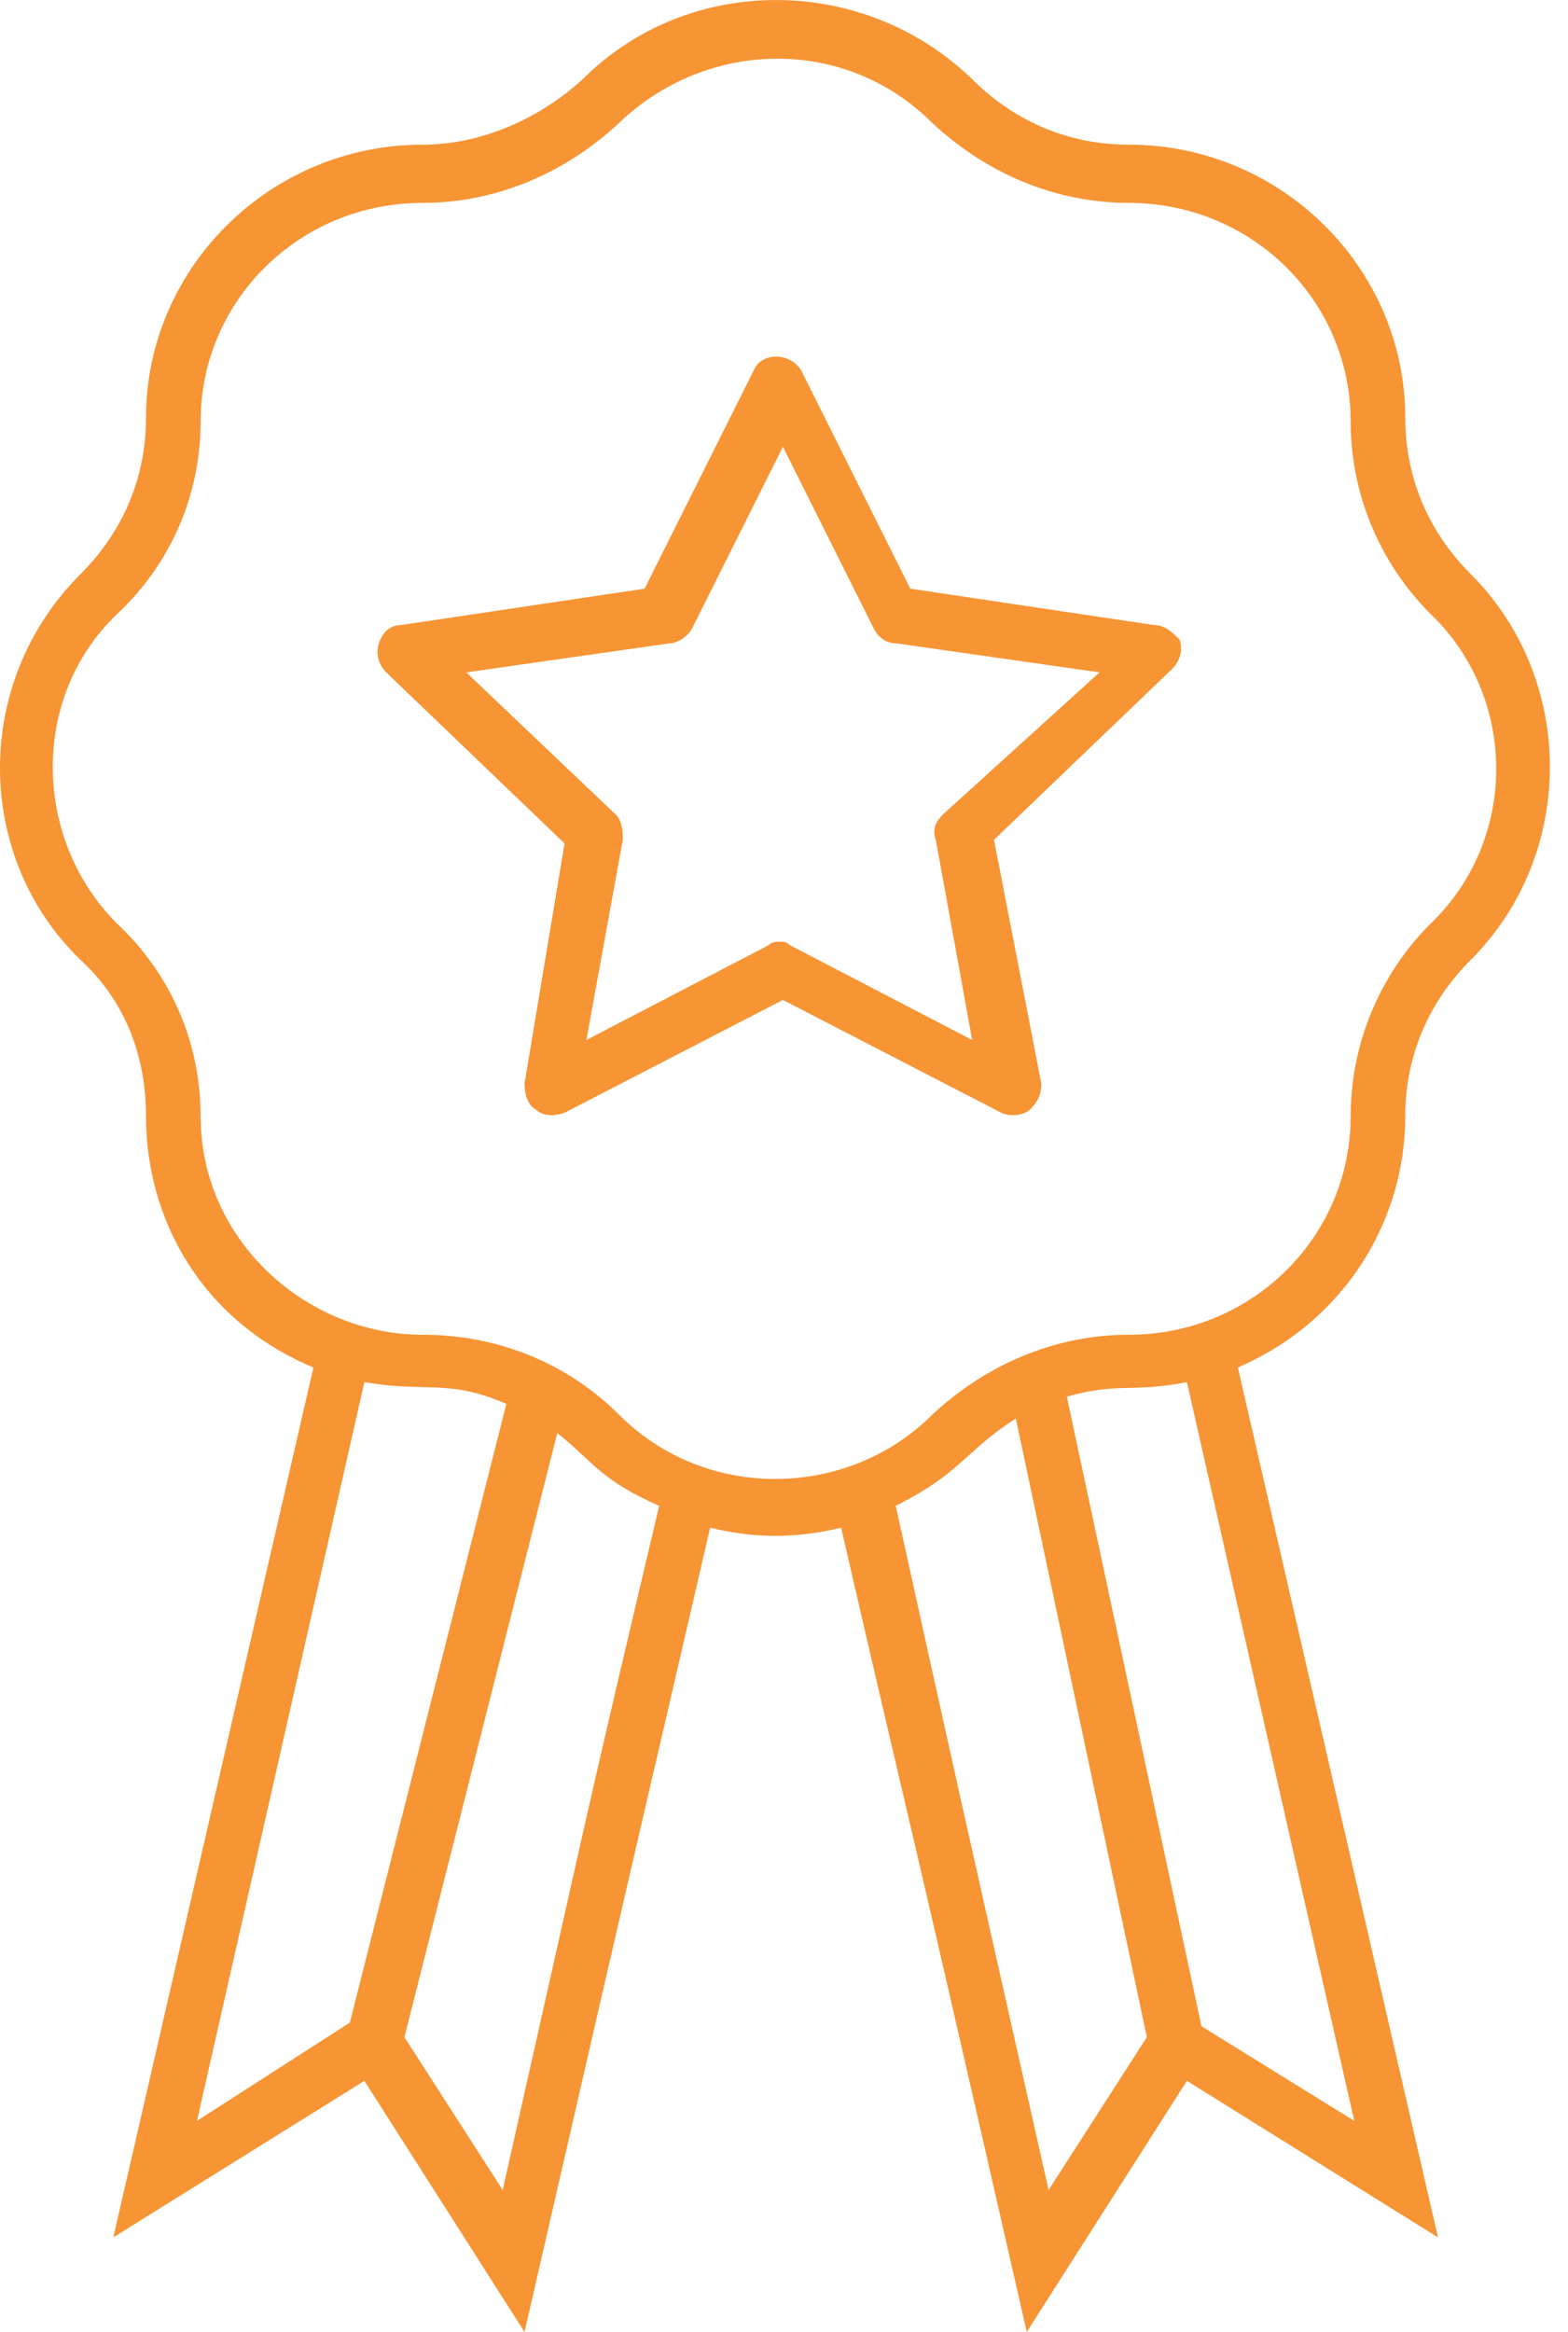
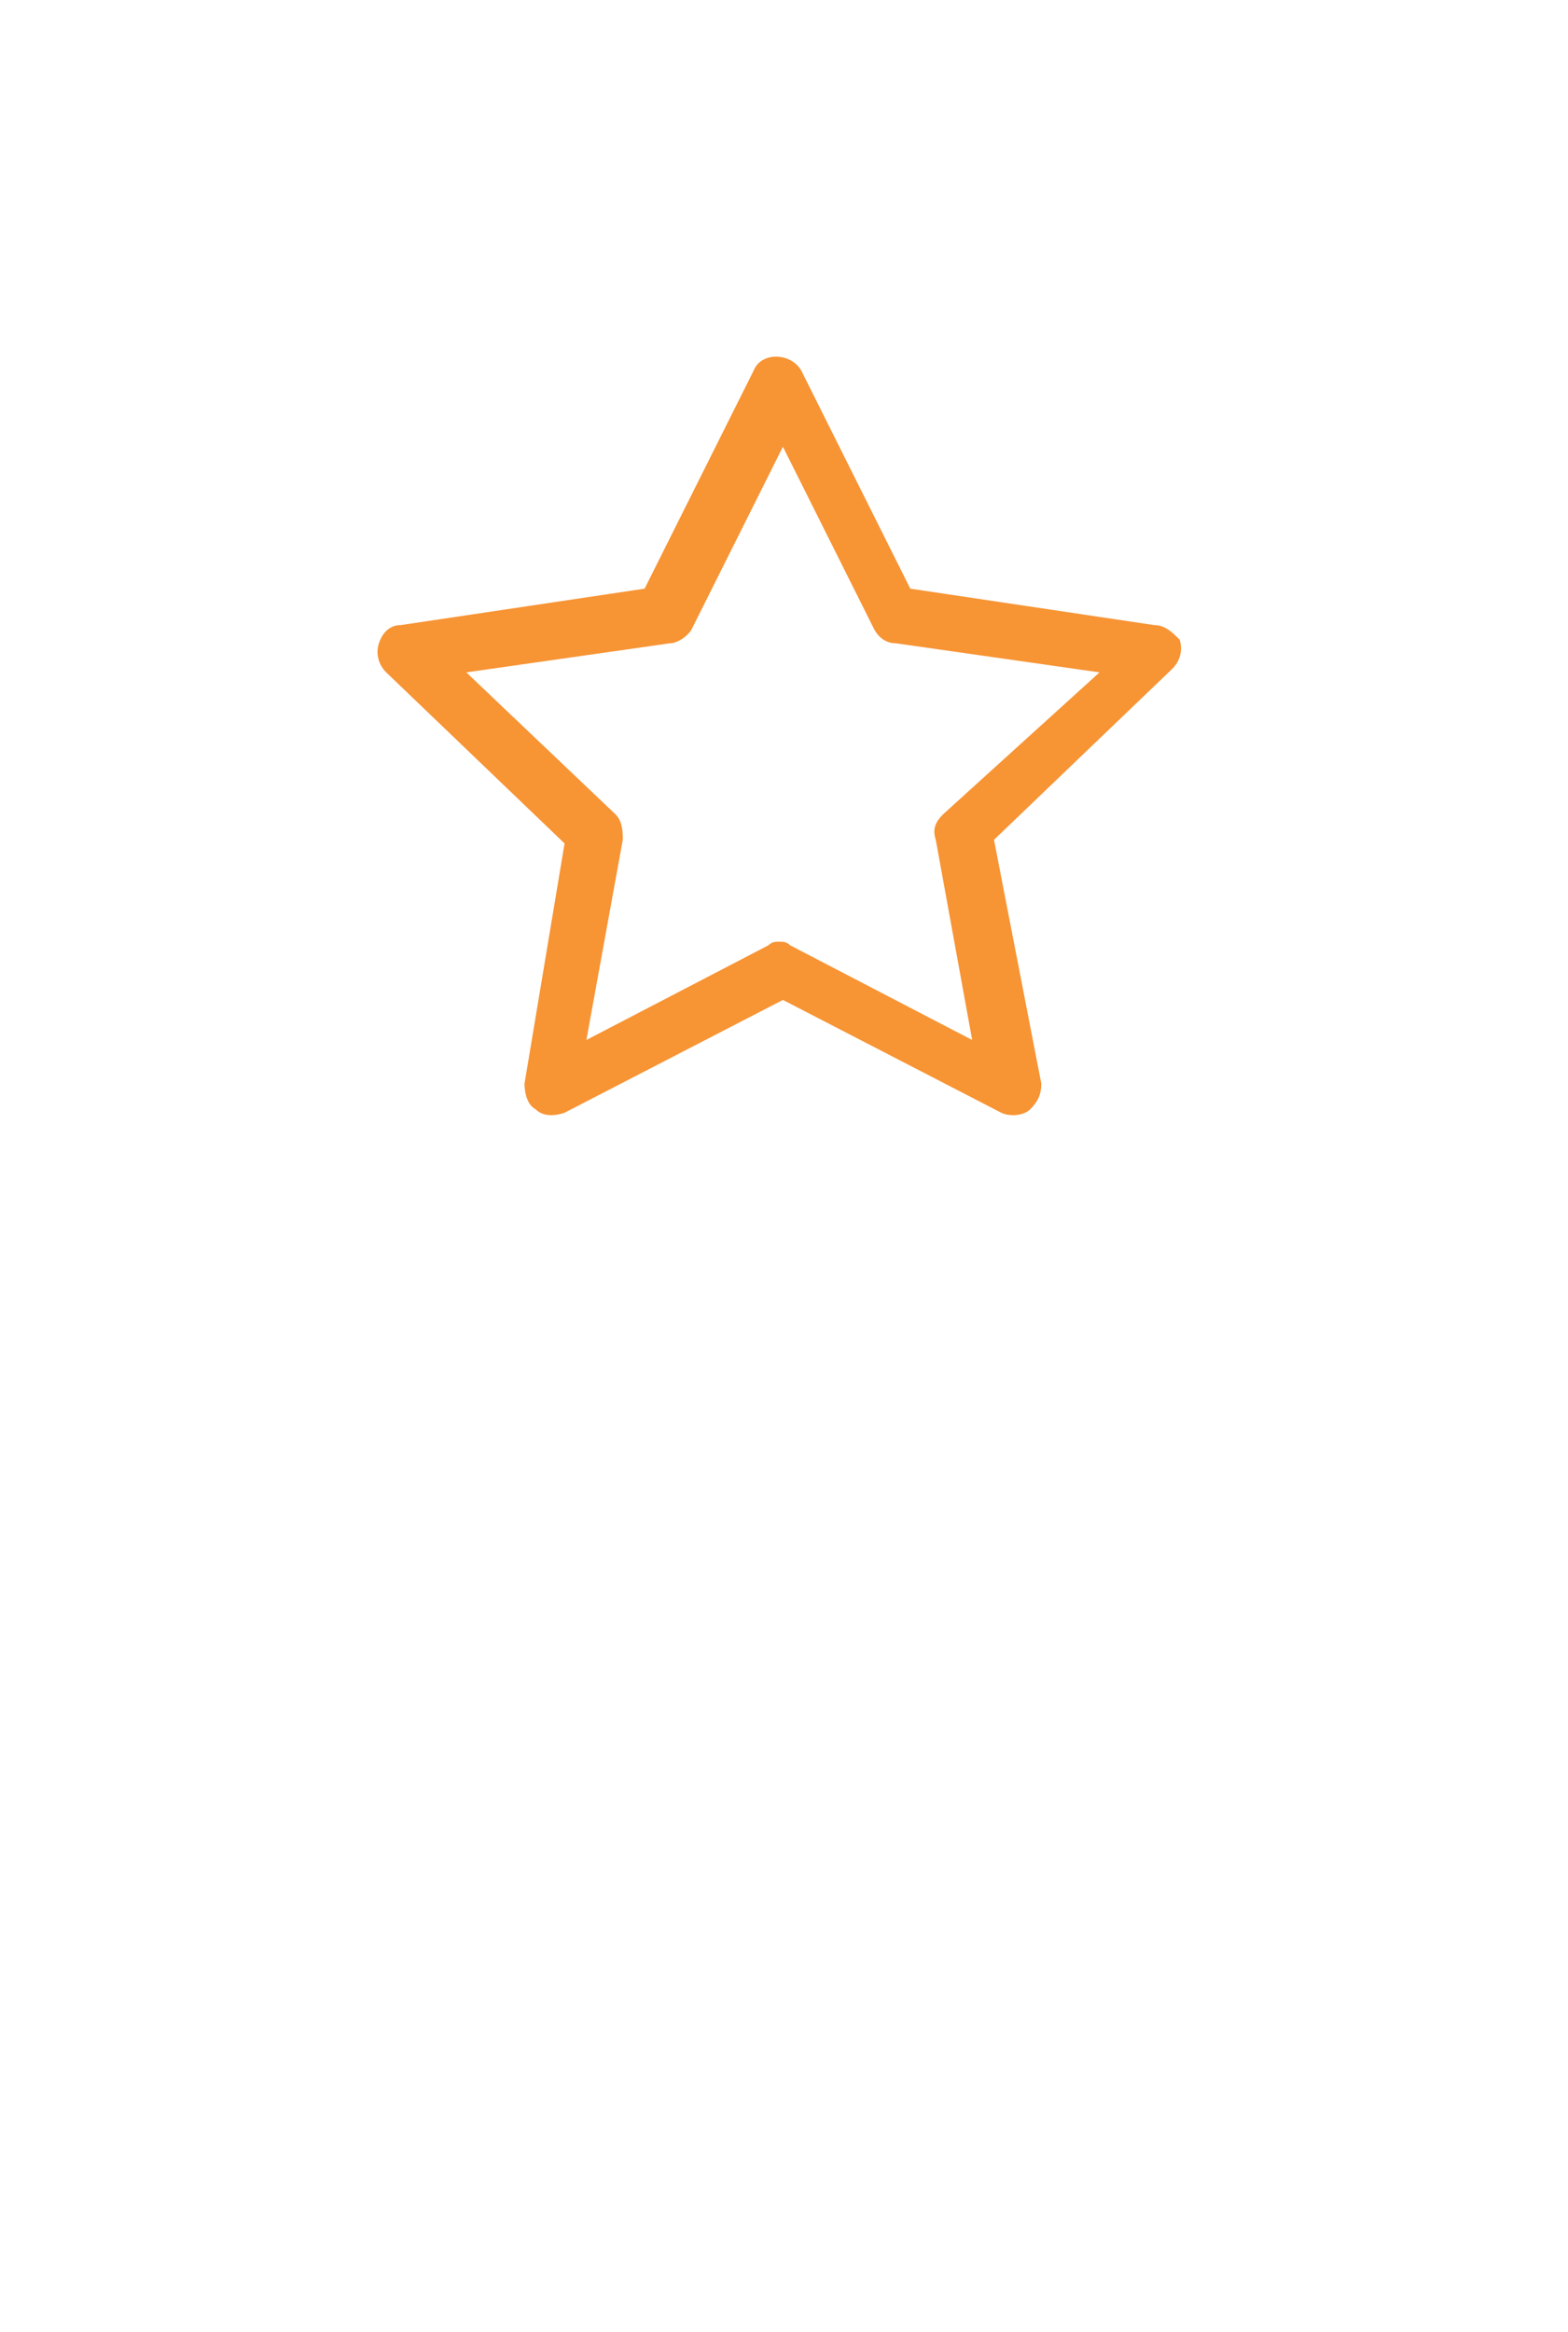
<svg xmlns="http://www.w3.org/2000/svg" viewBox="0 0 39 58">
  <g fill="#F79434">
-     <path d="M34.952,27.767 C34.952,26.318 35.495,24.961 36.581,23.874 C39.206,21.249 39.206,16.904 36.581,14.279 C35.495,13.193 34.952,11.835 34.952,10.387 C34.952,6.676 31.874,3.598 28.072,3.598 C26.624,3.598 25.266,3.055 24.18,1.969 C21.464,-0.656 17.12,-0.656 14.494,1.969 C13.408,2.964 11.96,3.598 10.512,3.598 C6.71,3.598 3.632,6.676 3.632,10.387 C3.632,11.835 3.089,13.193 2.003,14.279 C-0.713,16.995 -0.622,21.34 2.003,23.874 C3.089,24.87 3.632,26.228 3.632,27.767 C3.632,30.301 4.99,32.836 7.796,34.012 L2.818,55.647 L9.063,51.754 L13.046,58 C16.305,43.789 15.762,46.233 17.663,37.995 C18.749,38.267 19.835,38.267 20.921,37.995 C22.732,45.87 22.279,43.698 25.538,58 L29.521,51.754 L35.766,55.647 L30.788,34.012 C33.503,32.836 34.952,30.301 34.952,27.767 Z M9.063,34.375 C10.602,34.646 11.145,34.284 12.594,34.918 L8.701,50.306 L4.899,52.75 L9.063,34.375 Z M12.503,54.47 L10.059,50.668 L13.861,35.642 C14.766,36.366 14.947,36.819 16.395,37.452 C14.494,45.508 14.947,43.607 12.503,54.47 Z M22.279,37.452 C23.908,36.638 23.999,36.094 25.266,35.28 L28.525,50.668 L26.081,54.47 C23.637,43.607 23.999,45.237 22.279,37.452 Z M33.684,52.75 L29.883,50.396 L26.534,34.737 C27.801,34.375 28.163,34.646 29.521,34.375 L33.684,52.75 Z M28.072,33.198 C26.262,33.198 24.542,33.922 23.184,35.189 C21.102,37.271 17.572,37.362 15.4,35.189 C14.132,33.922 12.413,33.198 10.512,33.198 C7.615,33.198 4.99,30.844 4.99,27.767 C4.99,25.956 4.266,24.236 2.908,22.969 C0.826,20.887 0.736,17.357 2.908,15.275 C4.266,14.008 4.99,12.288 4.99,10.478 C4.99,7.49 7.434,5.046 10.512,5.046 C12.322,5.046 14.042,4.322 15.4,3.055 C17.572,0.973 21.012,0.883 23.184,3.055 C24.542,4.322 26.262,5.046 28.072,5.046 C31.15,5.046 33.594,7.49 33.594,10.478 C33.594,12.288 34.318,14.008 35.585,15.275 C37.758,17.357 37.758,20.887 35.585,22.969 C34.318,24.236 33.594,25.956 33.594,27.767 C33.594,30.754 31.15,33.198 28.072,33.198 Z" />
    <path d="M28.706,15.547 L22.641,14.641 L19.926,9.21 C19.654,8.758 18.93,8.758 18.749,9.21 L16.033,14.641 L9.969,15.547 C9.697,15.547 9.516,15.728 9.425,15.999 C9.335,16.271 9.425,16.542 9.606,16.723 L14.042,20.978 L13.046,26.952 C13.046,27.224 13.137,27.495 13.318,27.586 C13.499,27.767 13.77,27.767 14.042,27.676 L19.473,24.87 L24.904,27.676 C25.085,27.767 25.447,27.767 25.628,27.586 C25.809,27.405 25.9,27.224 25.9,26.952 L24.723,20.887 L29.159,16.633 C29.34,16.452 29.43,16.18 29.34,15.909 C29.159,15.728 28.978,15.547 28.706,15.547 Z M23.456,20.254 C23.275,20.435 23.184,20.616 23.275,20.887 L24.18,25.866 L19.654,23.512 C19.564,23.422 19.473,23.422 19.383,23.422 C19.292,23.422 19.201,23.422 19.111,23.512 L14.585,25.866 L15.49,20.887 C15.49,20.706 15.49,20.435 15.309,20.254 L11.598,16.723 L16.667,15.999 C16.848,15.999 17.12,15.818 17.21,15.637 L19.473,11.111 L21.736,15.637 C21.827,15.818 22.008,15.999 22.279,15.999 L27.348,16.723 L23.456,20.254 Z" />
  </g>
</svg>